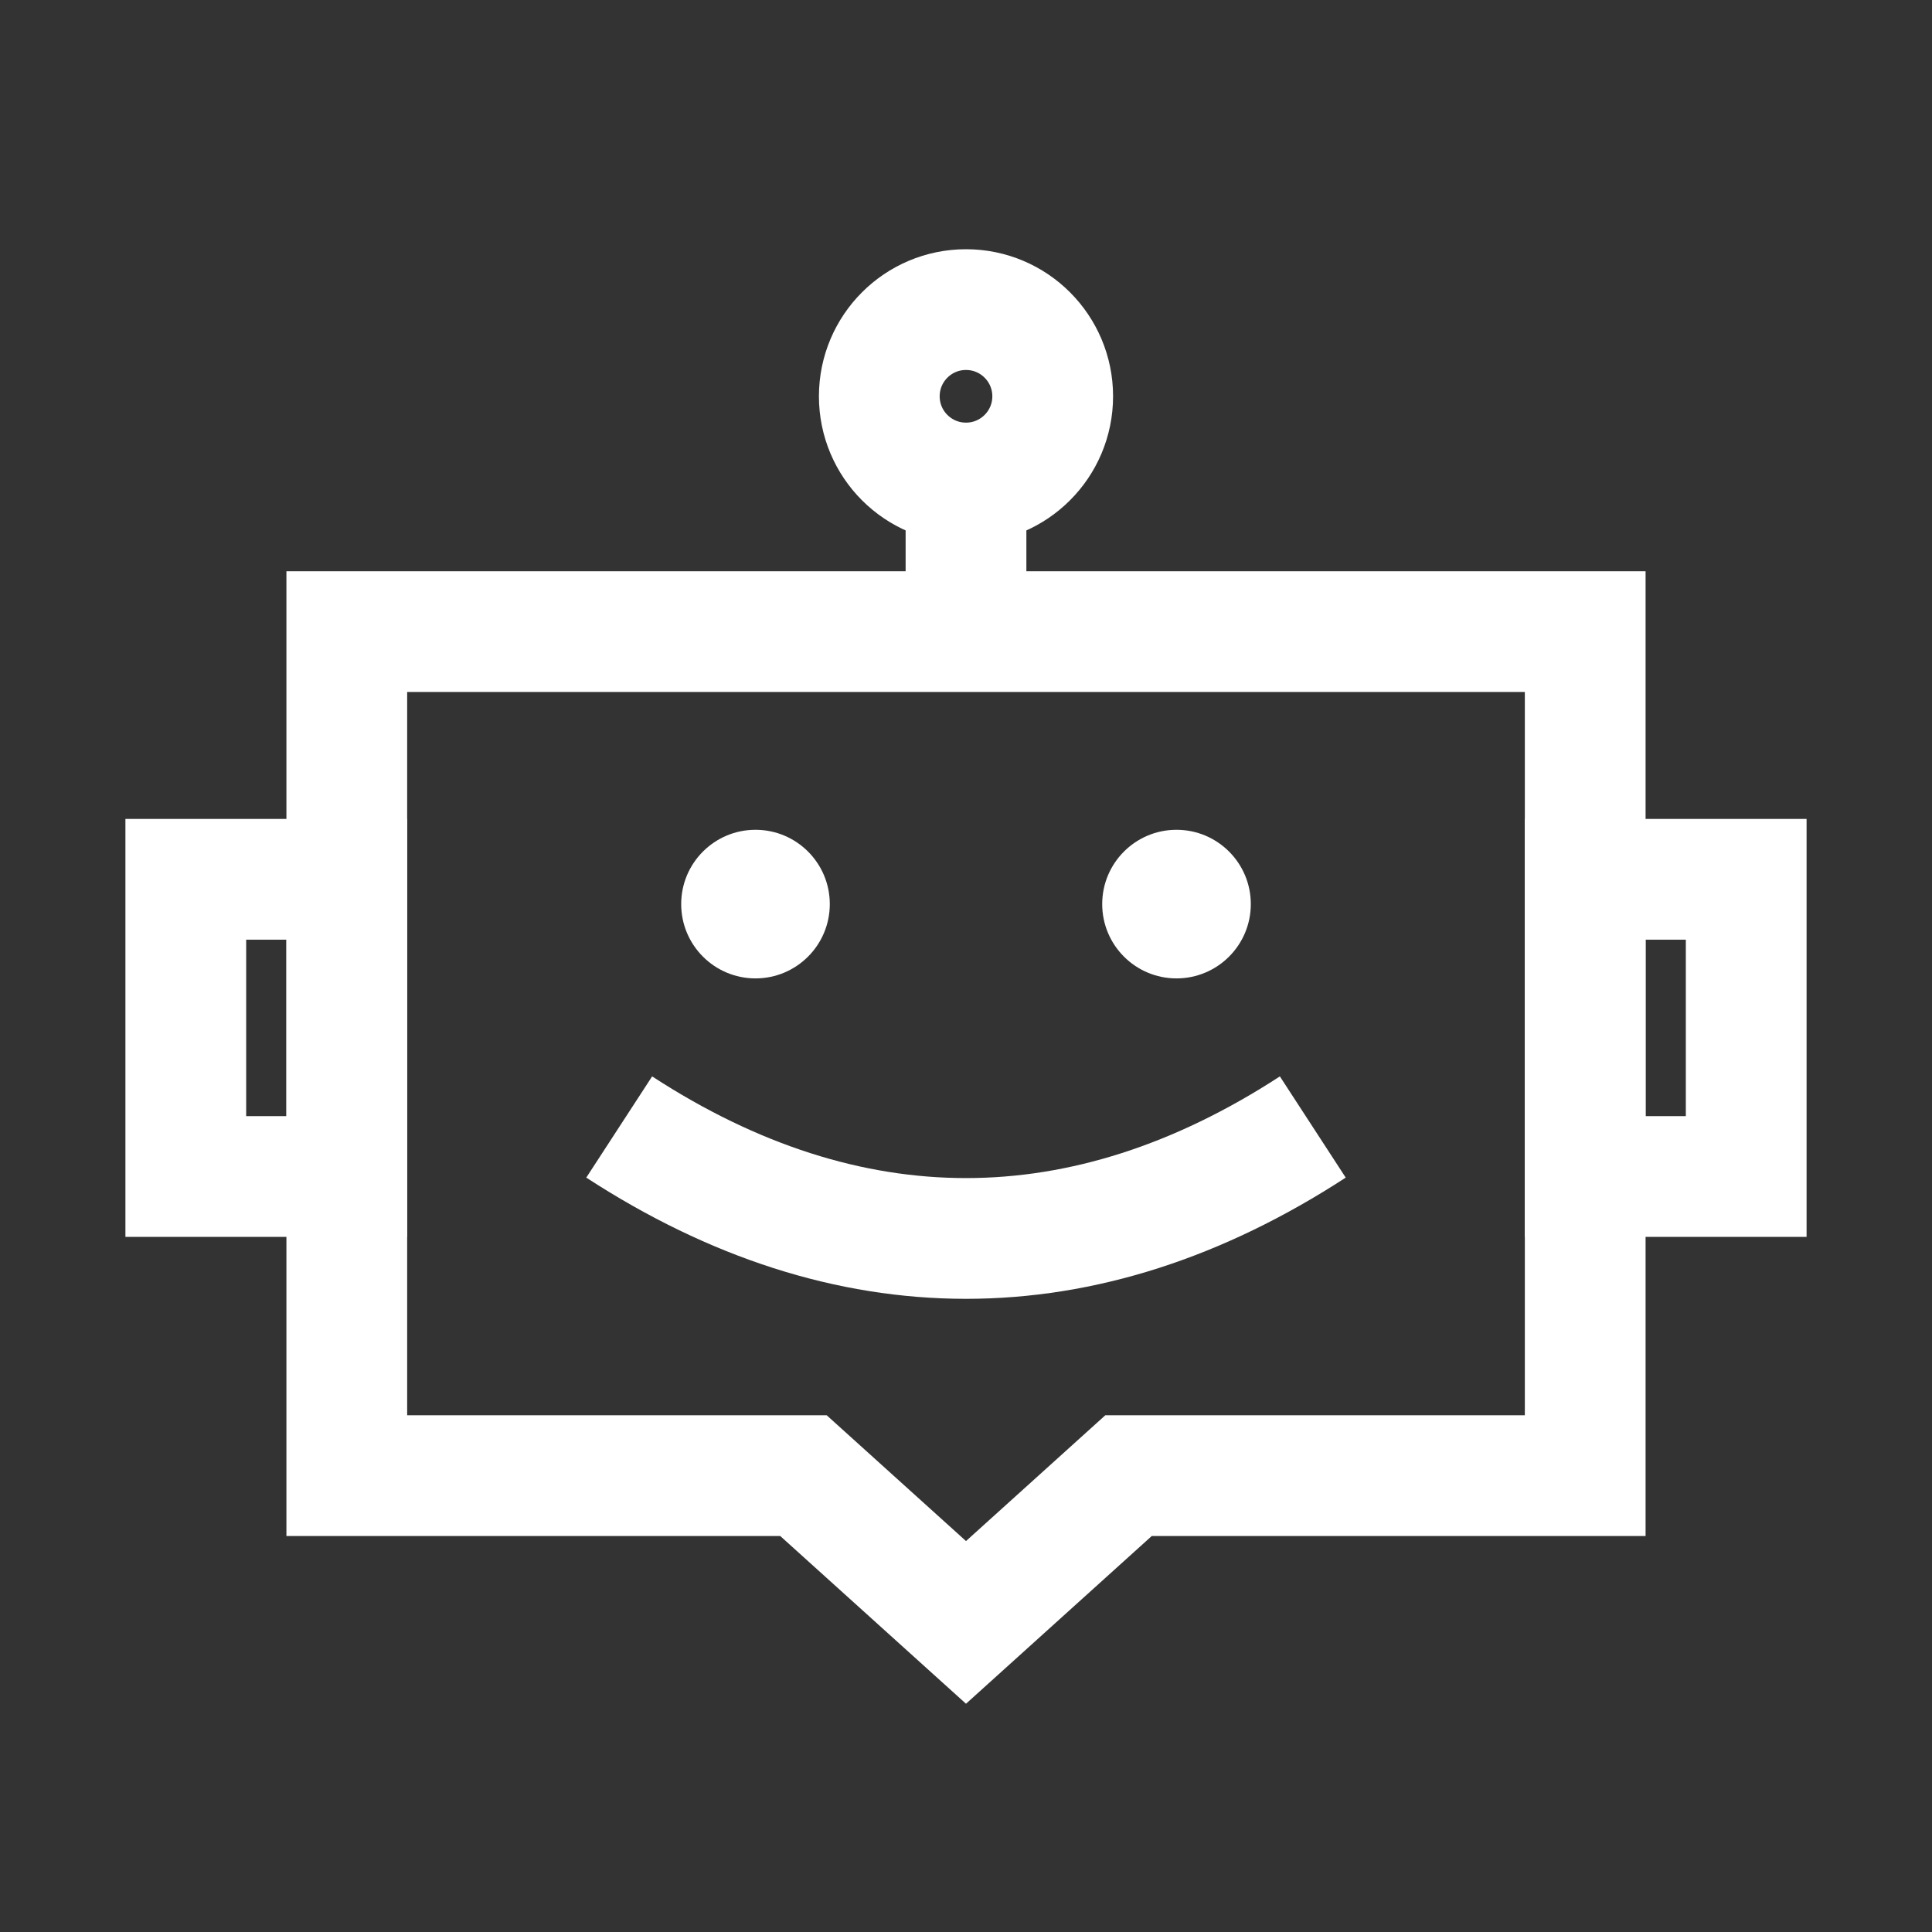
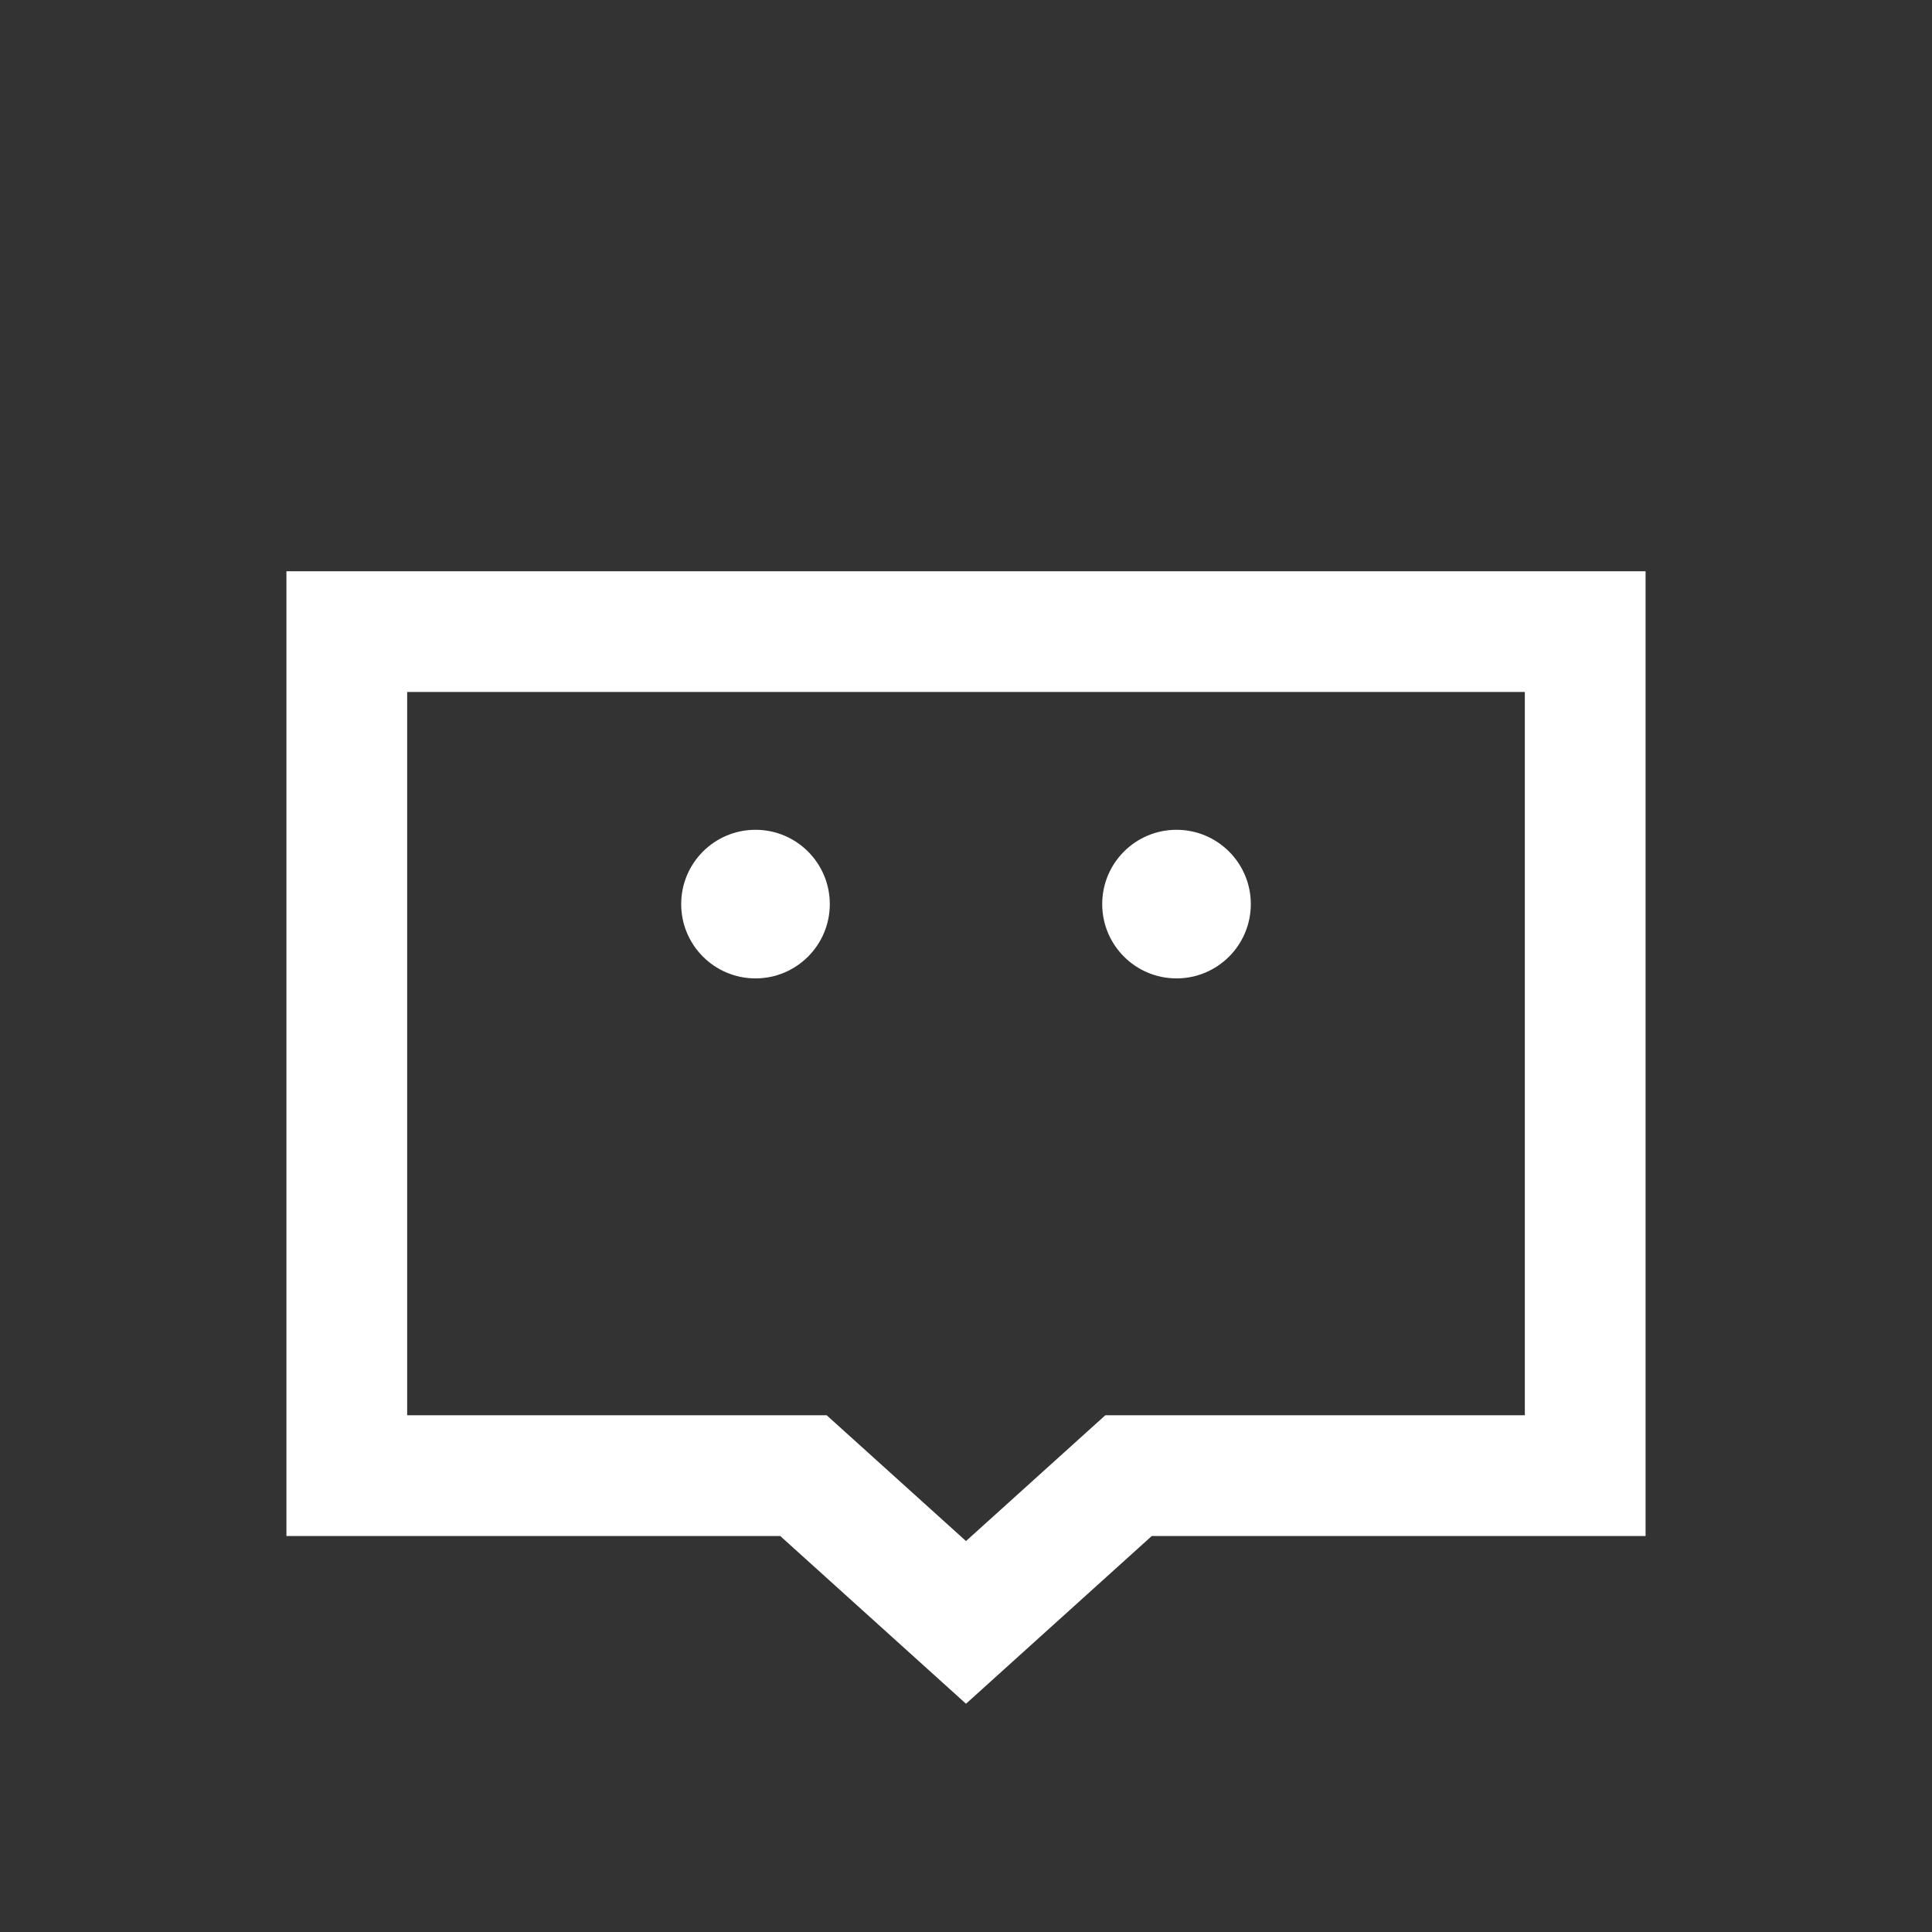
<svg xmlns="http://www.w3.org/2000/svg" width="24" height="24" viewBox="0 0 24 24" fill="none">
  <rect x="0" y="0" width="24" height="24" fill="#333333" stroke="none" />
  <path d="M19.692 18.331H14.019L12 20.154L9.981 18.331H4.308V7.846H19.692V18.331Z" stroke="white" stroke-width="1.5" />
  <circle cx="9.385" cy="11.231" r="0.923" fill="white" />
  <circle cx="14.615" cy="11.231" r="0.923" fill="white" />
-   <circle cx="12" cy="4.923" r="1.077" stroke="white" stroke-width="1.5" />
-   <path d="M7.692 14C10.529 15.846 13.471 15.846 16.308 14" stroke="white" stroke-width="1.5" />
-   <path d="M12 7.769V6" stroke="white" stroke-width="1.5" />
-   <rect x="19.692" y="10.923" width="2" height="3.692" stroke="white" stroke-width="1.5" />
-   <rect x="2.308" y="10.923" width="2" height="3.692" stroke="white" stroke-width="1.5" />
</svg>